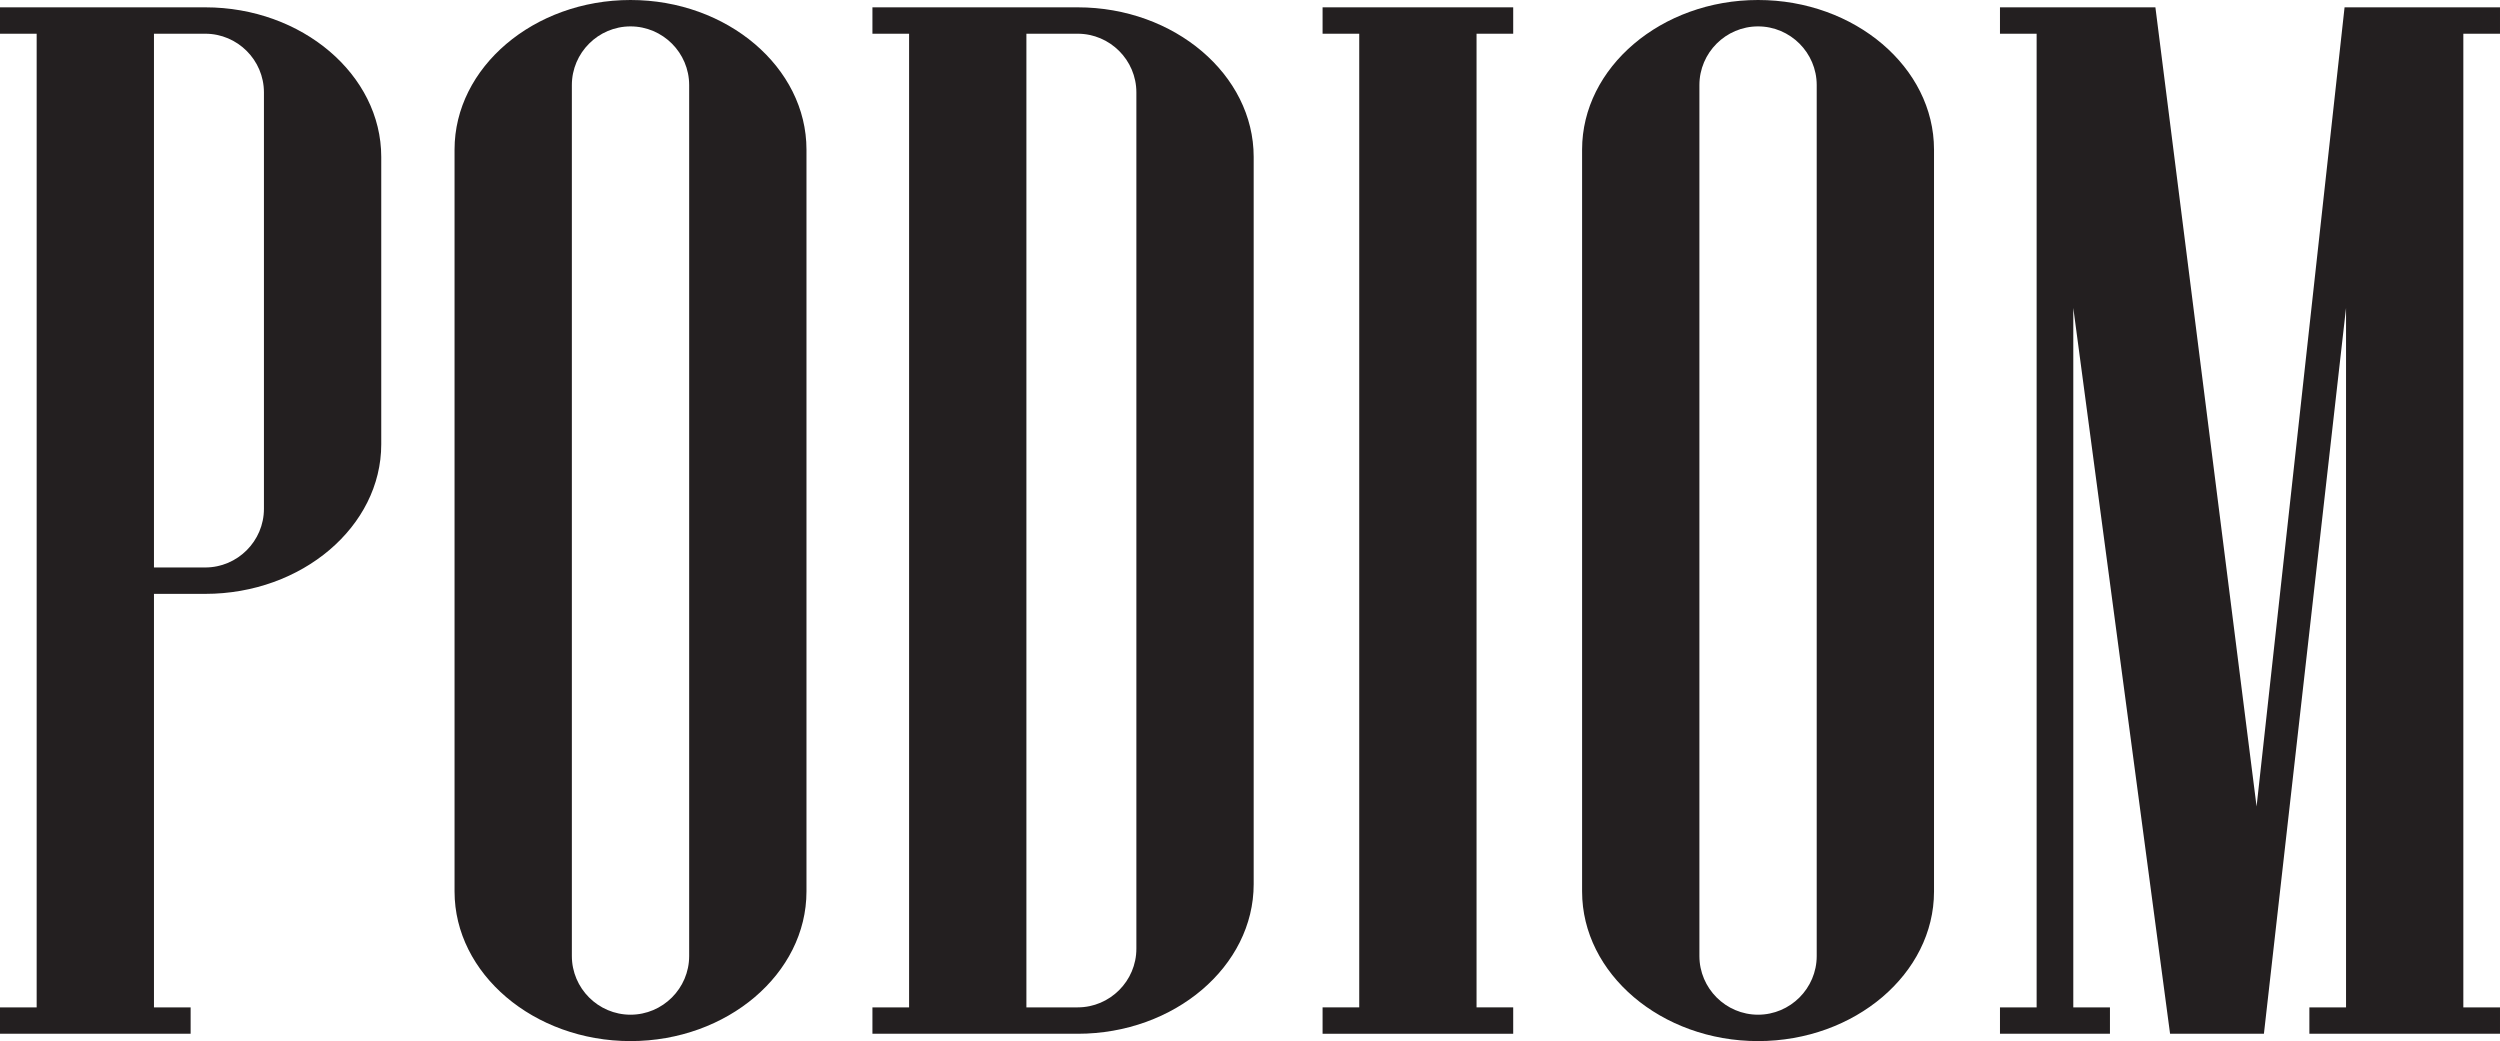
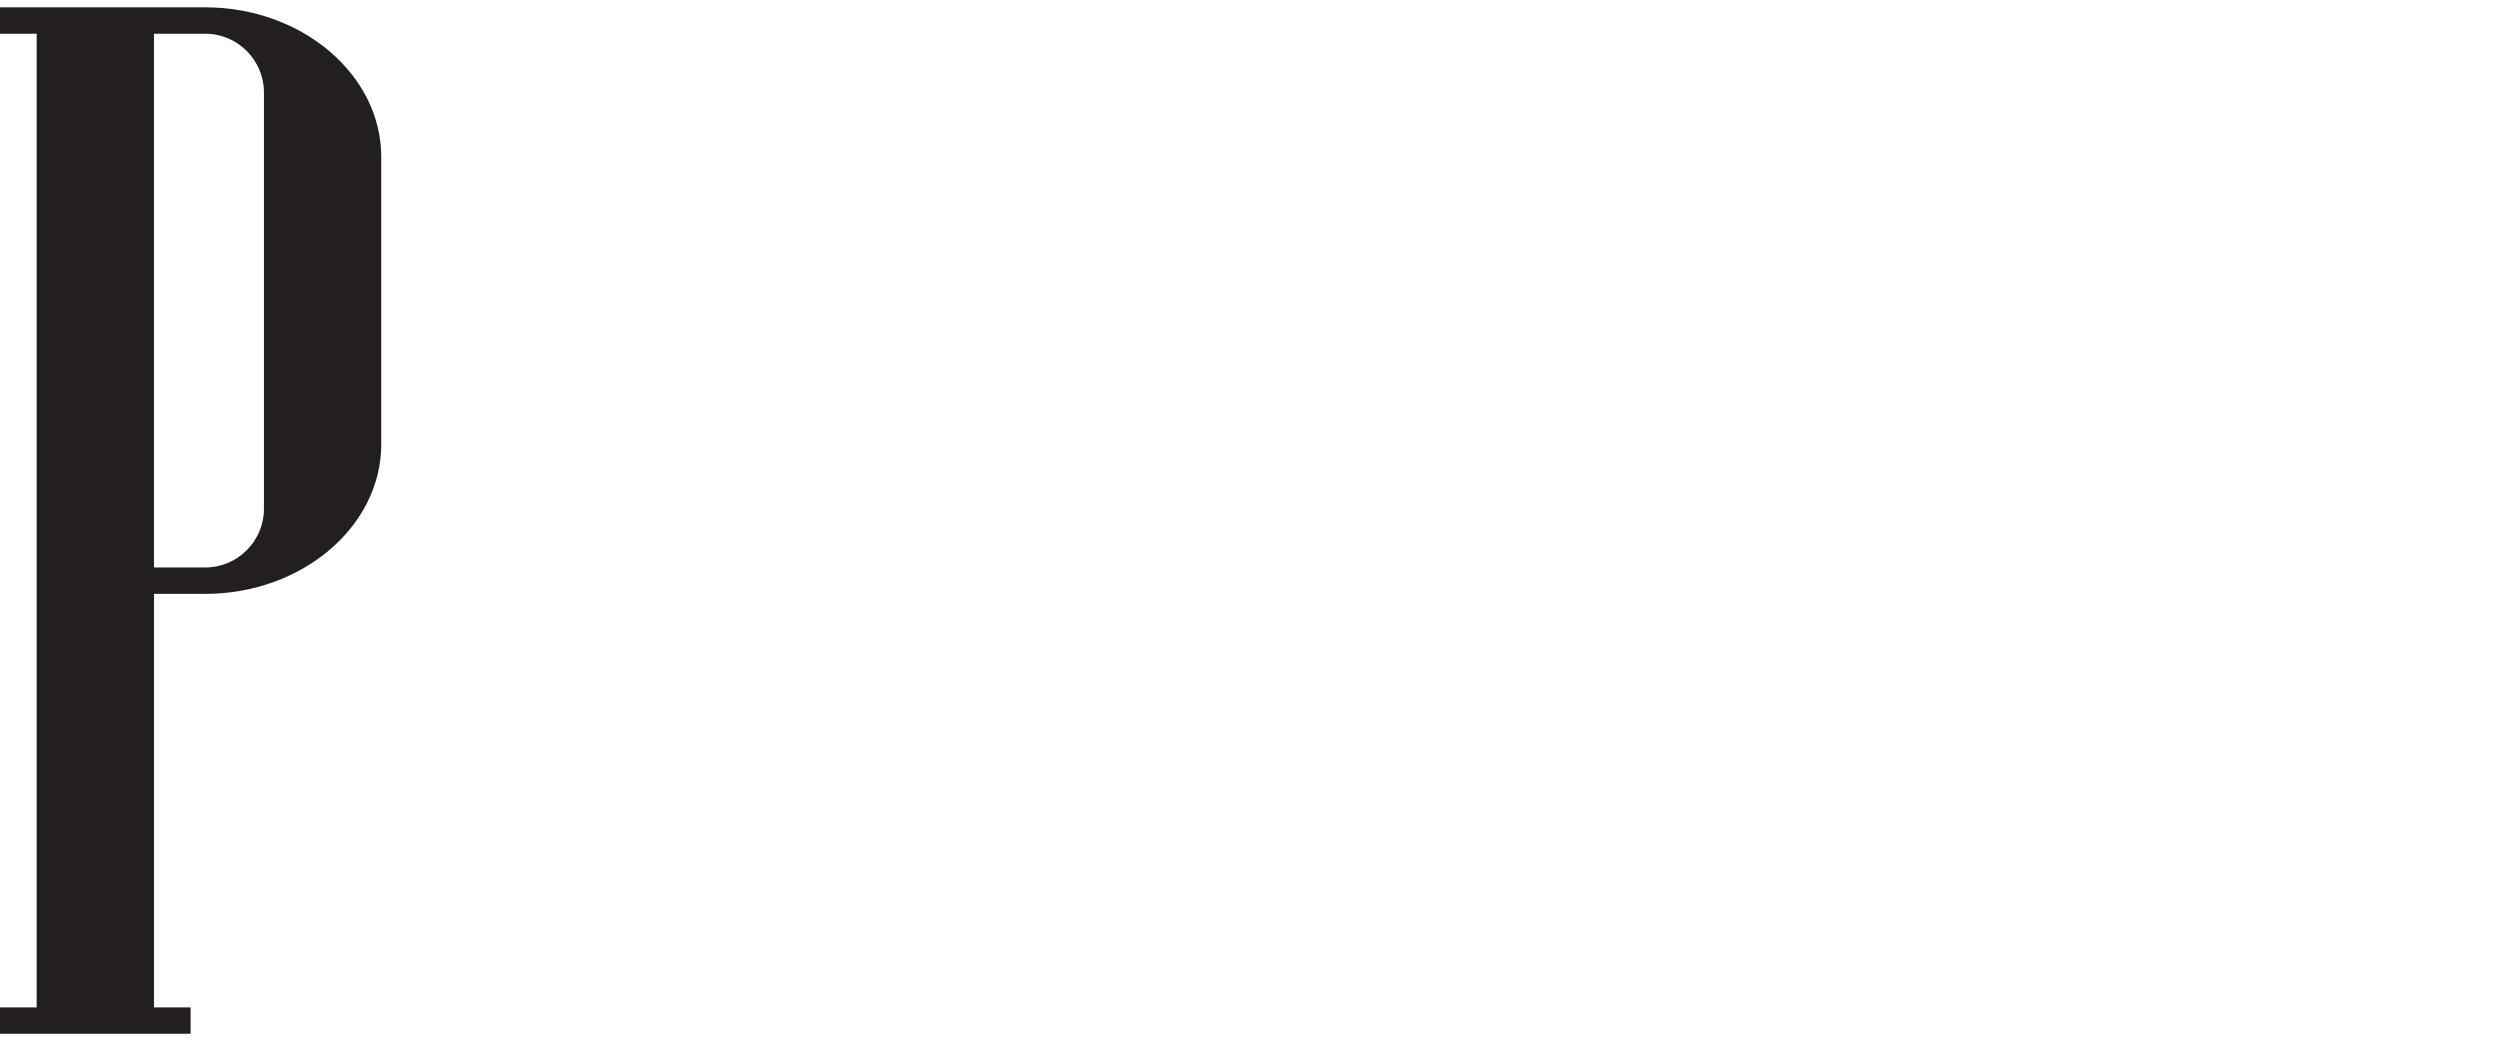
<svg xmlns="http://www.w3.org/2000/svg" viewBox="0 0 4813.25 2004.42" data-name="Layer 2" id="Layer_2">
  <defs>
    <style>
      .cls-1 {
        fill: #231f20;
      }
    </style>
  </defs>
  <g data-name="Layer 1" id="Layer_1-2">
    <g>
      <path d="M734.02,855.41c0,158.09-152.45,287.96-338.78,287.96h-98.81v796.13h70.58v50.81H0v-50.81h70.58V64.93H0V14.12h395.24c186.33,0,338.78,129.86,338.78,287.96v553.34ZM508.16,979.63V177.85c0-62.11-50.81-112.92-112.92-112.92h-98.81v1027.62h98.81c62.11,0,112.92-50.82,112.92-112.92Z" class="cls-1" />
-       <path d="M1552.7,1716.46c0,158.09-152.45,287.96-338.78,287.96s-338.78-129.87-338.78-287.96V287.96C875.15,129.86,1027.6,0,1213.93,0s338.78,129.86,338.78,287.96v1428.51ZM1326.85,1840.68V163.74c0-62.11-50.81-112.92-112.92-112.92s-112.92,50.81-112.92,112.92v1676.94c0,62.11,50.81,112.93,112.92,112.93s112.92-50.82,112.92-112.93Z" class="cls-1" />
-       <path d="M2413.71,1702.35c0,158.09-152.45,287.96-338.78,287.96h-395.24v-50.81h70.58V64.93h-70.58V14.12h395.24c186.33,0,338.78,129.86,338.78,287.96v1400.28ZM2187.86,1826.56V177.85c0-62.11-50.81-112.92-112.92-112.92h-98.81v1874.56h98.81c62.11,0,112.92-50.82,112.92-112.93Z" class="cls-1" />
-       <path d="M2913.37,1990.3h-367.01v-50.81h70.58V64.93h-70.58V14.12h367.01v50.81h-70.58v1874.56h70.58v50.81Z" class="cls-1" />
-       <path d="M3723.56,1716.46c0,158.09-152.45,287.96-338.78,287.96s-338.78-129.87-338.78-287.96V287.96c0-158.1,152.45-287.96,338.78-287.96s338.78,129.86,338.78,287.96v1428.51ZM3497.71,1840.68V163.74c0-62.11-50.81-112.92-112.92-112.92s-112.92,50.81-112.92,112.92v1676.94c0,62.11,50.81,112.93,112.92,112.93s112.92-50.82,112.92-112.93Z" class="cls-1" />
-       <path d="M4813.25,1990.3h-367.01v-50.81h70.58V592.86l-158.1,1397.45h-180.68l-186.33-1397.45v1346.64h70.58v50.81h-211.74v-50.81h70.58V64.93h-70.58V14.12h299.25l194.8,1538.6L4513.99,14.12h299.25v50.81h-70.58v1874.56h70.58v50.81Z" class="cls-1" />
    </g>
  </g>
</svg>